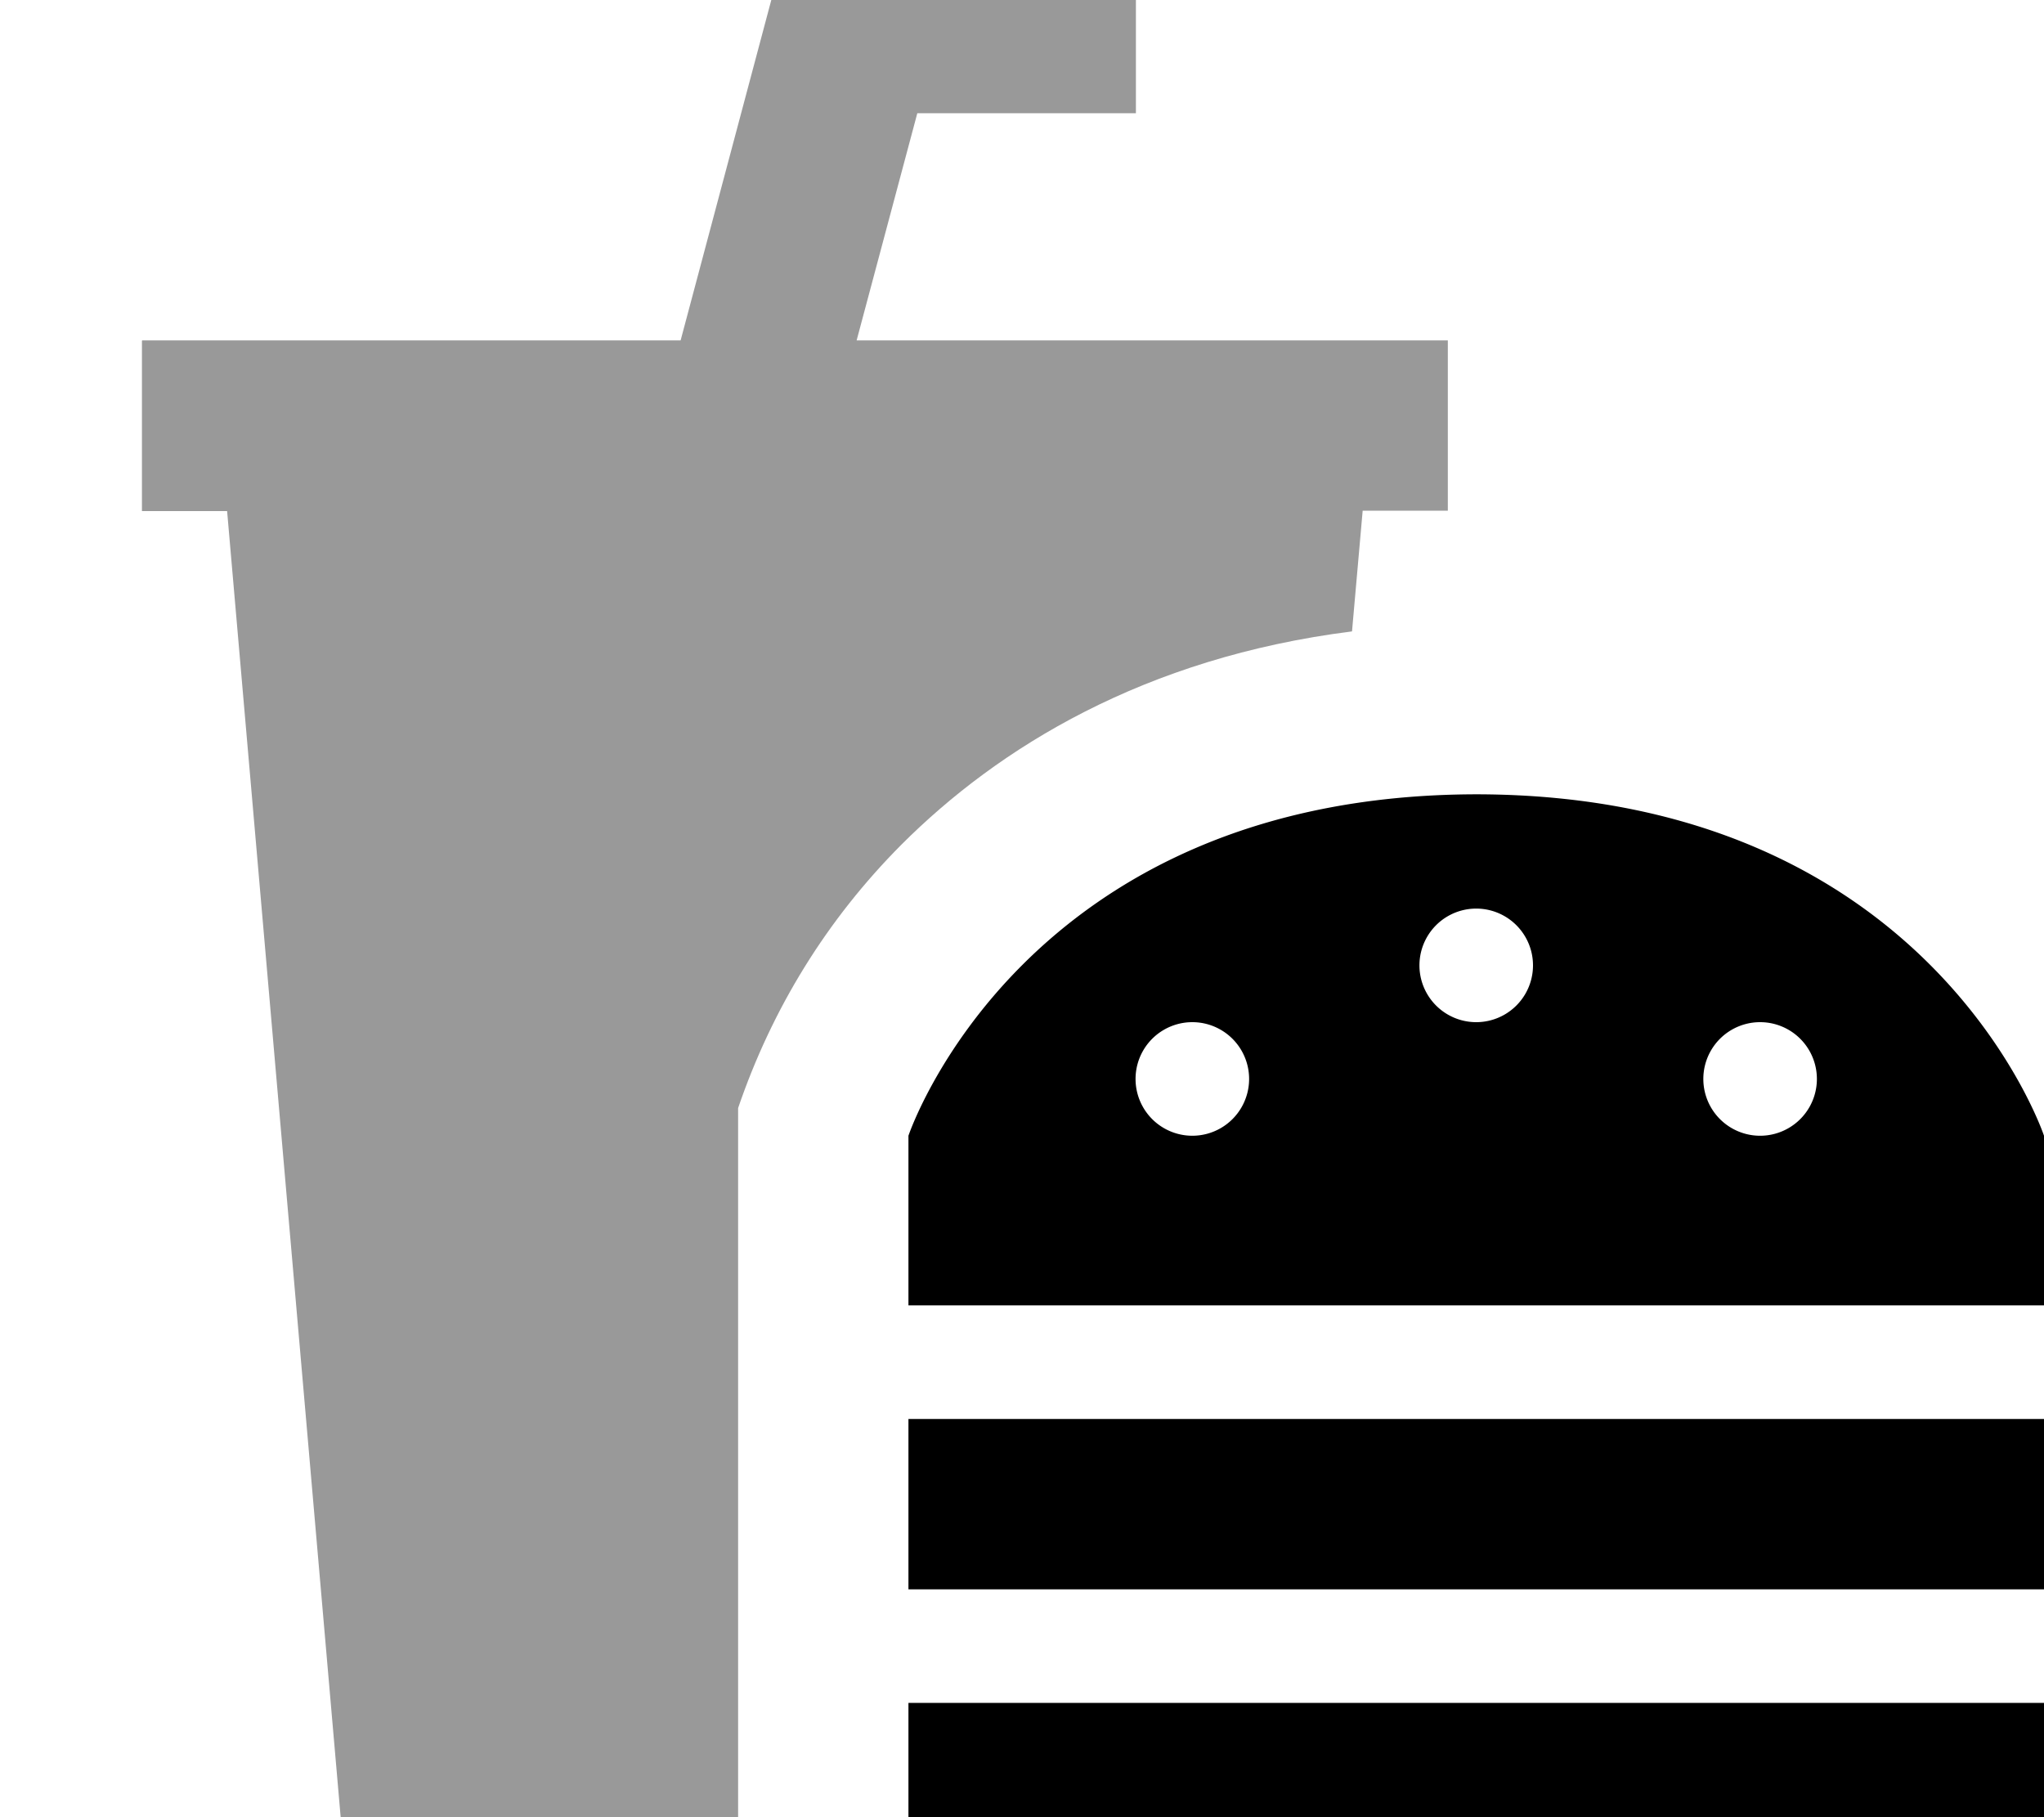
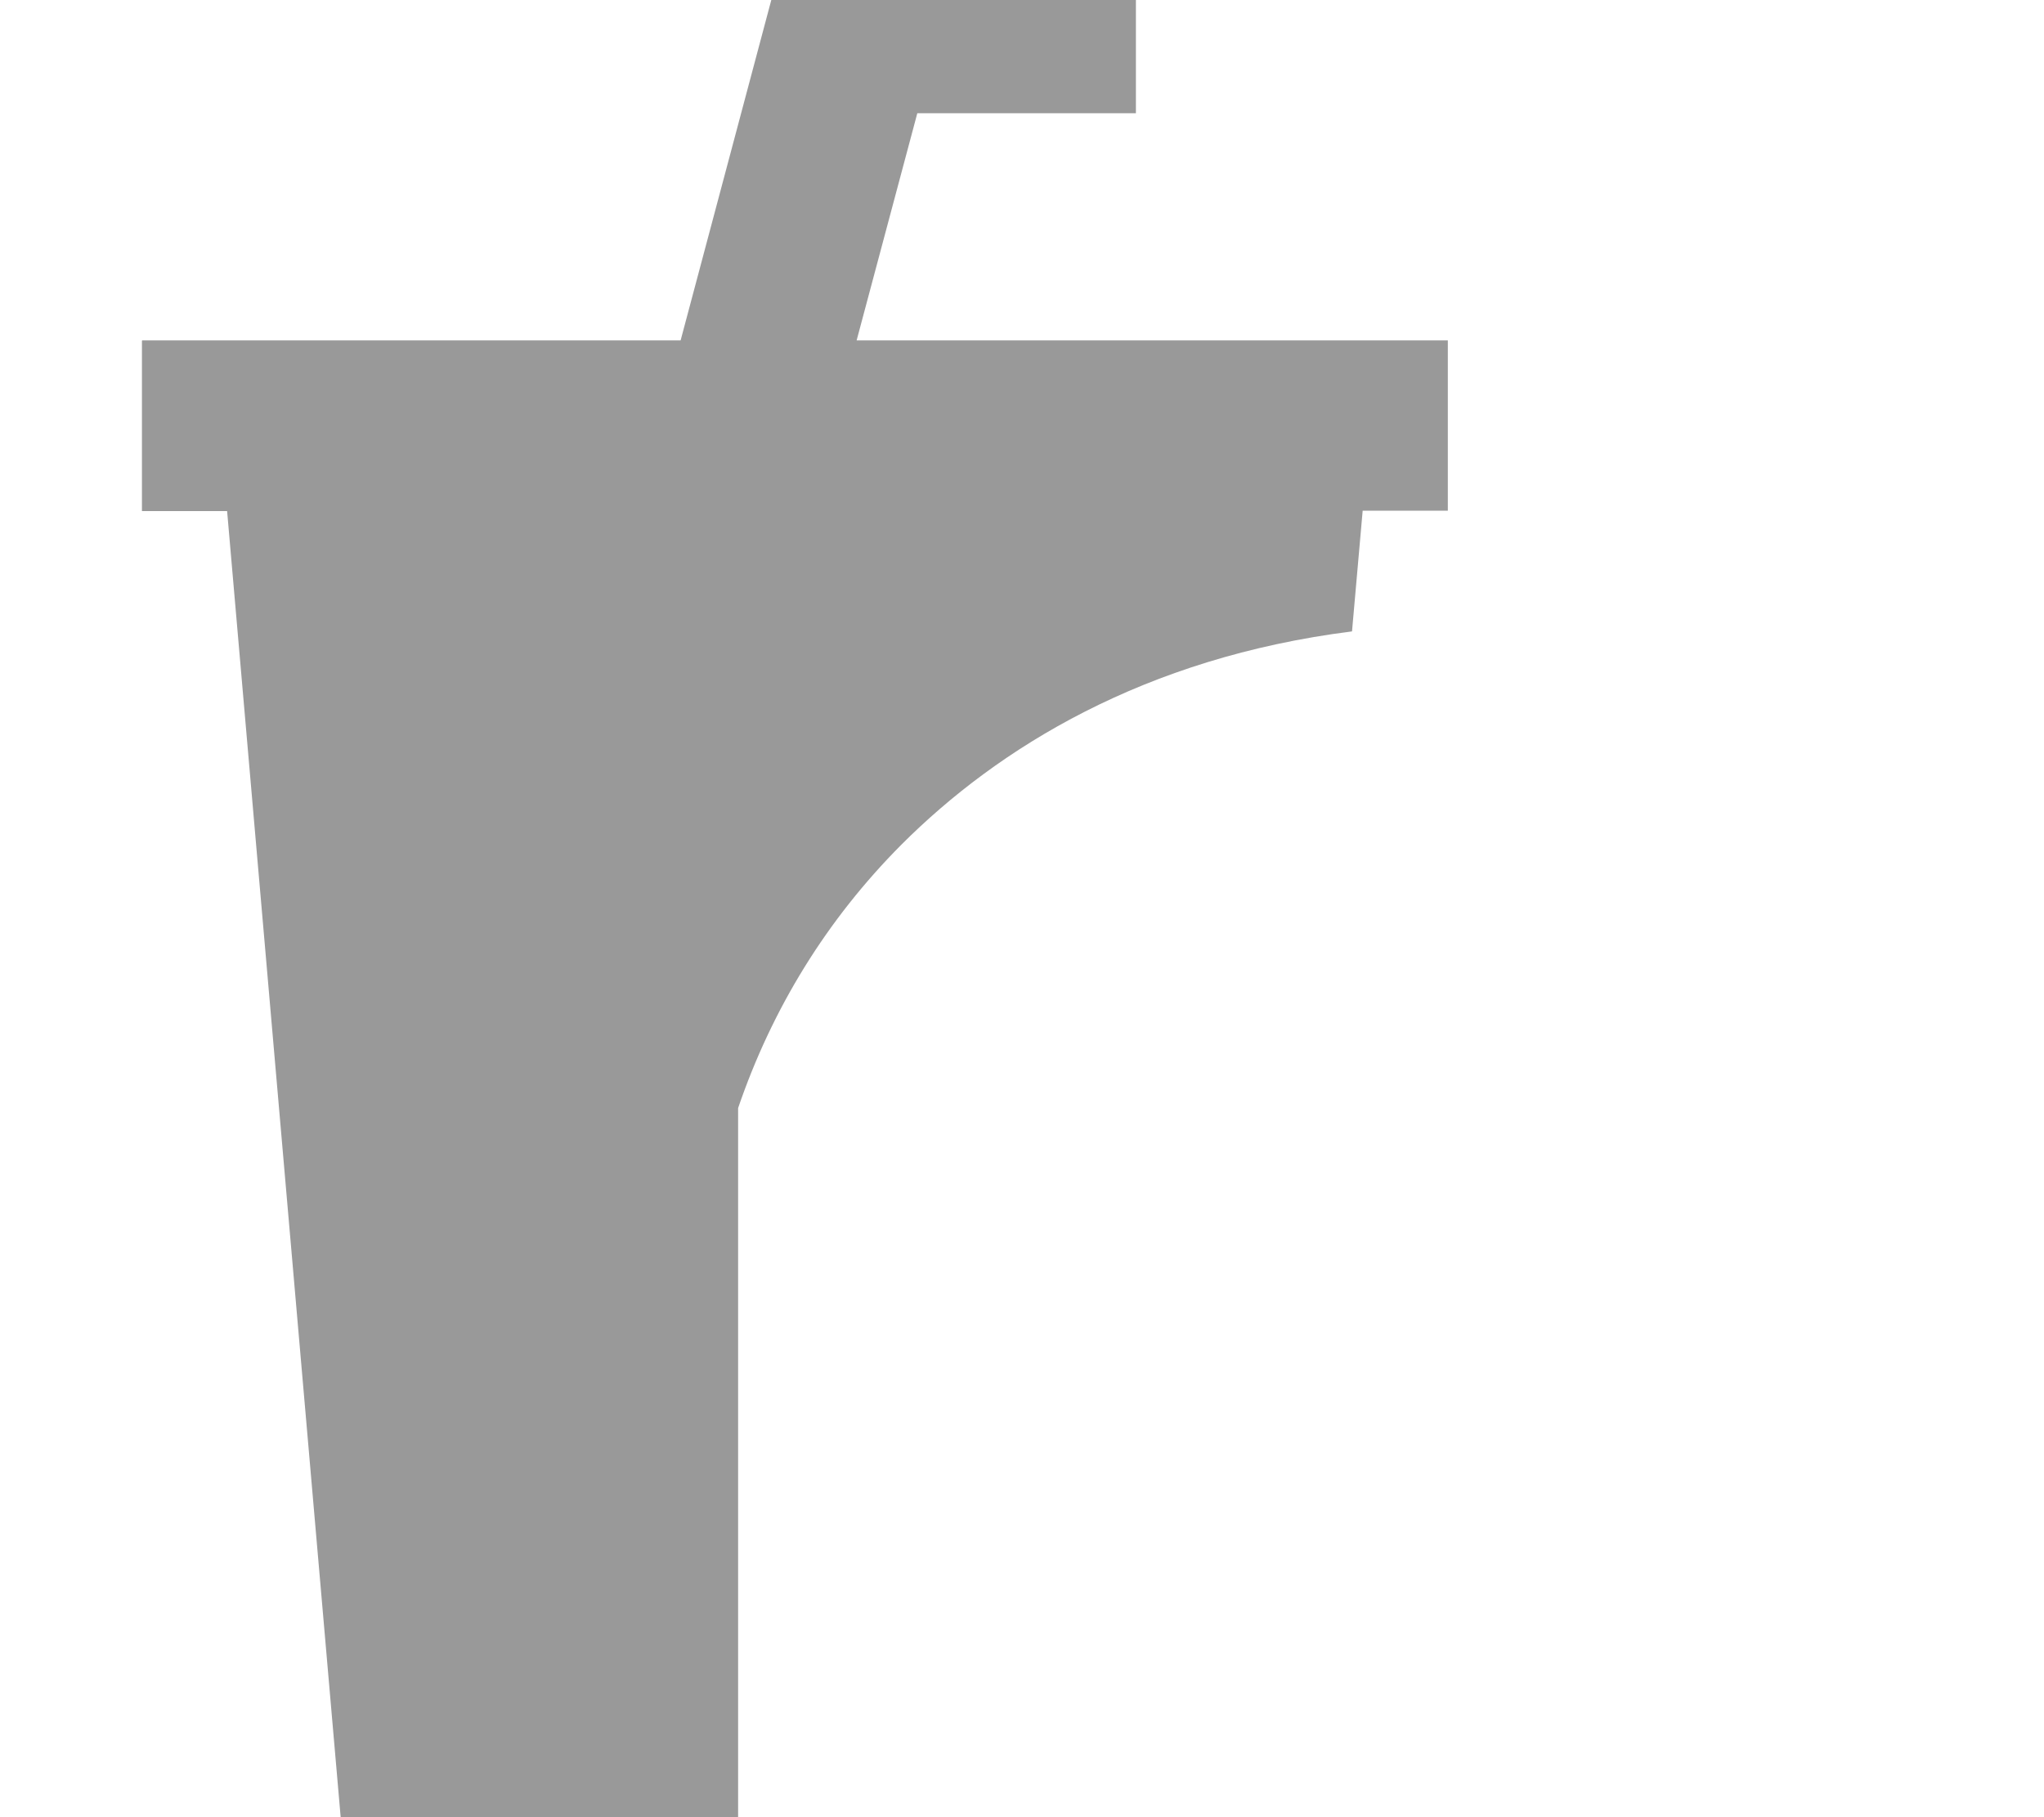
<svg xmlns="http://www.w3.org/2000/svg" viewBox="0 0 576 512">
  <path style="fill:currentColor;opacity:.4" d="M40 96l0 48 24 0 32 368 112 0 0-199.8c9.6-28.1 25-53.1 46-74.2 27.3-27.3 68.4-52.7 127-60.1l3-34 24 0 0-48-166.6 0 17.1-64 61.6 0 0-48-98.4 0-4.8 17.8-25.1 94.2-151.7 0z" />
-   <path style="fill:currentColor;opacity:1" d="M256 479.8l0 64 320 0 0-64-320 0zm320-112l0-47.8s-32-96.1-160-96.2C288 224 256 320 256 320l0 47.8 320 0zm0 32l-320 0 0 48 320 0 0-48zM416 256a16 16 0 1 1 0 32 16 16 0 1 1 0-32zm-96 48a16 16 0 1 1 32 0 16 16 0 1 1 -32 0zm176-16a16 16 0 1 1 0 32 16 16 0 1 1 0-32z" />
</svg>